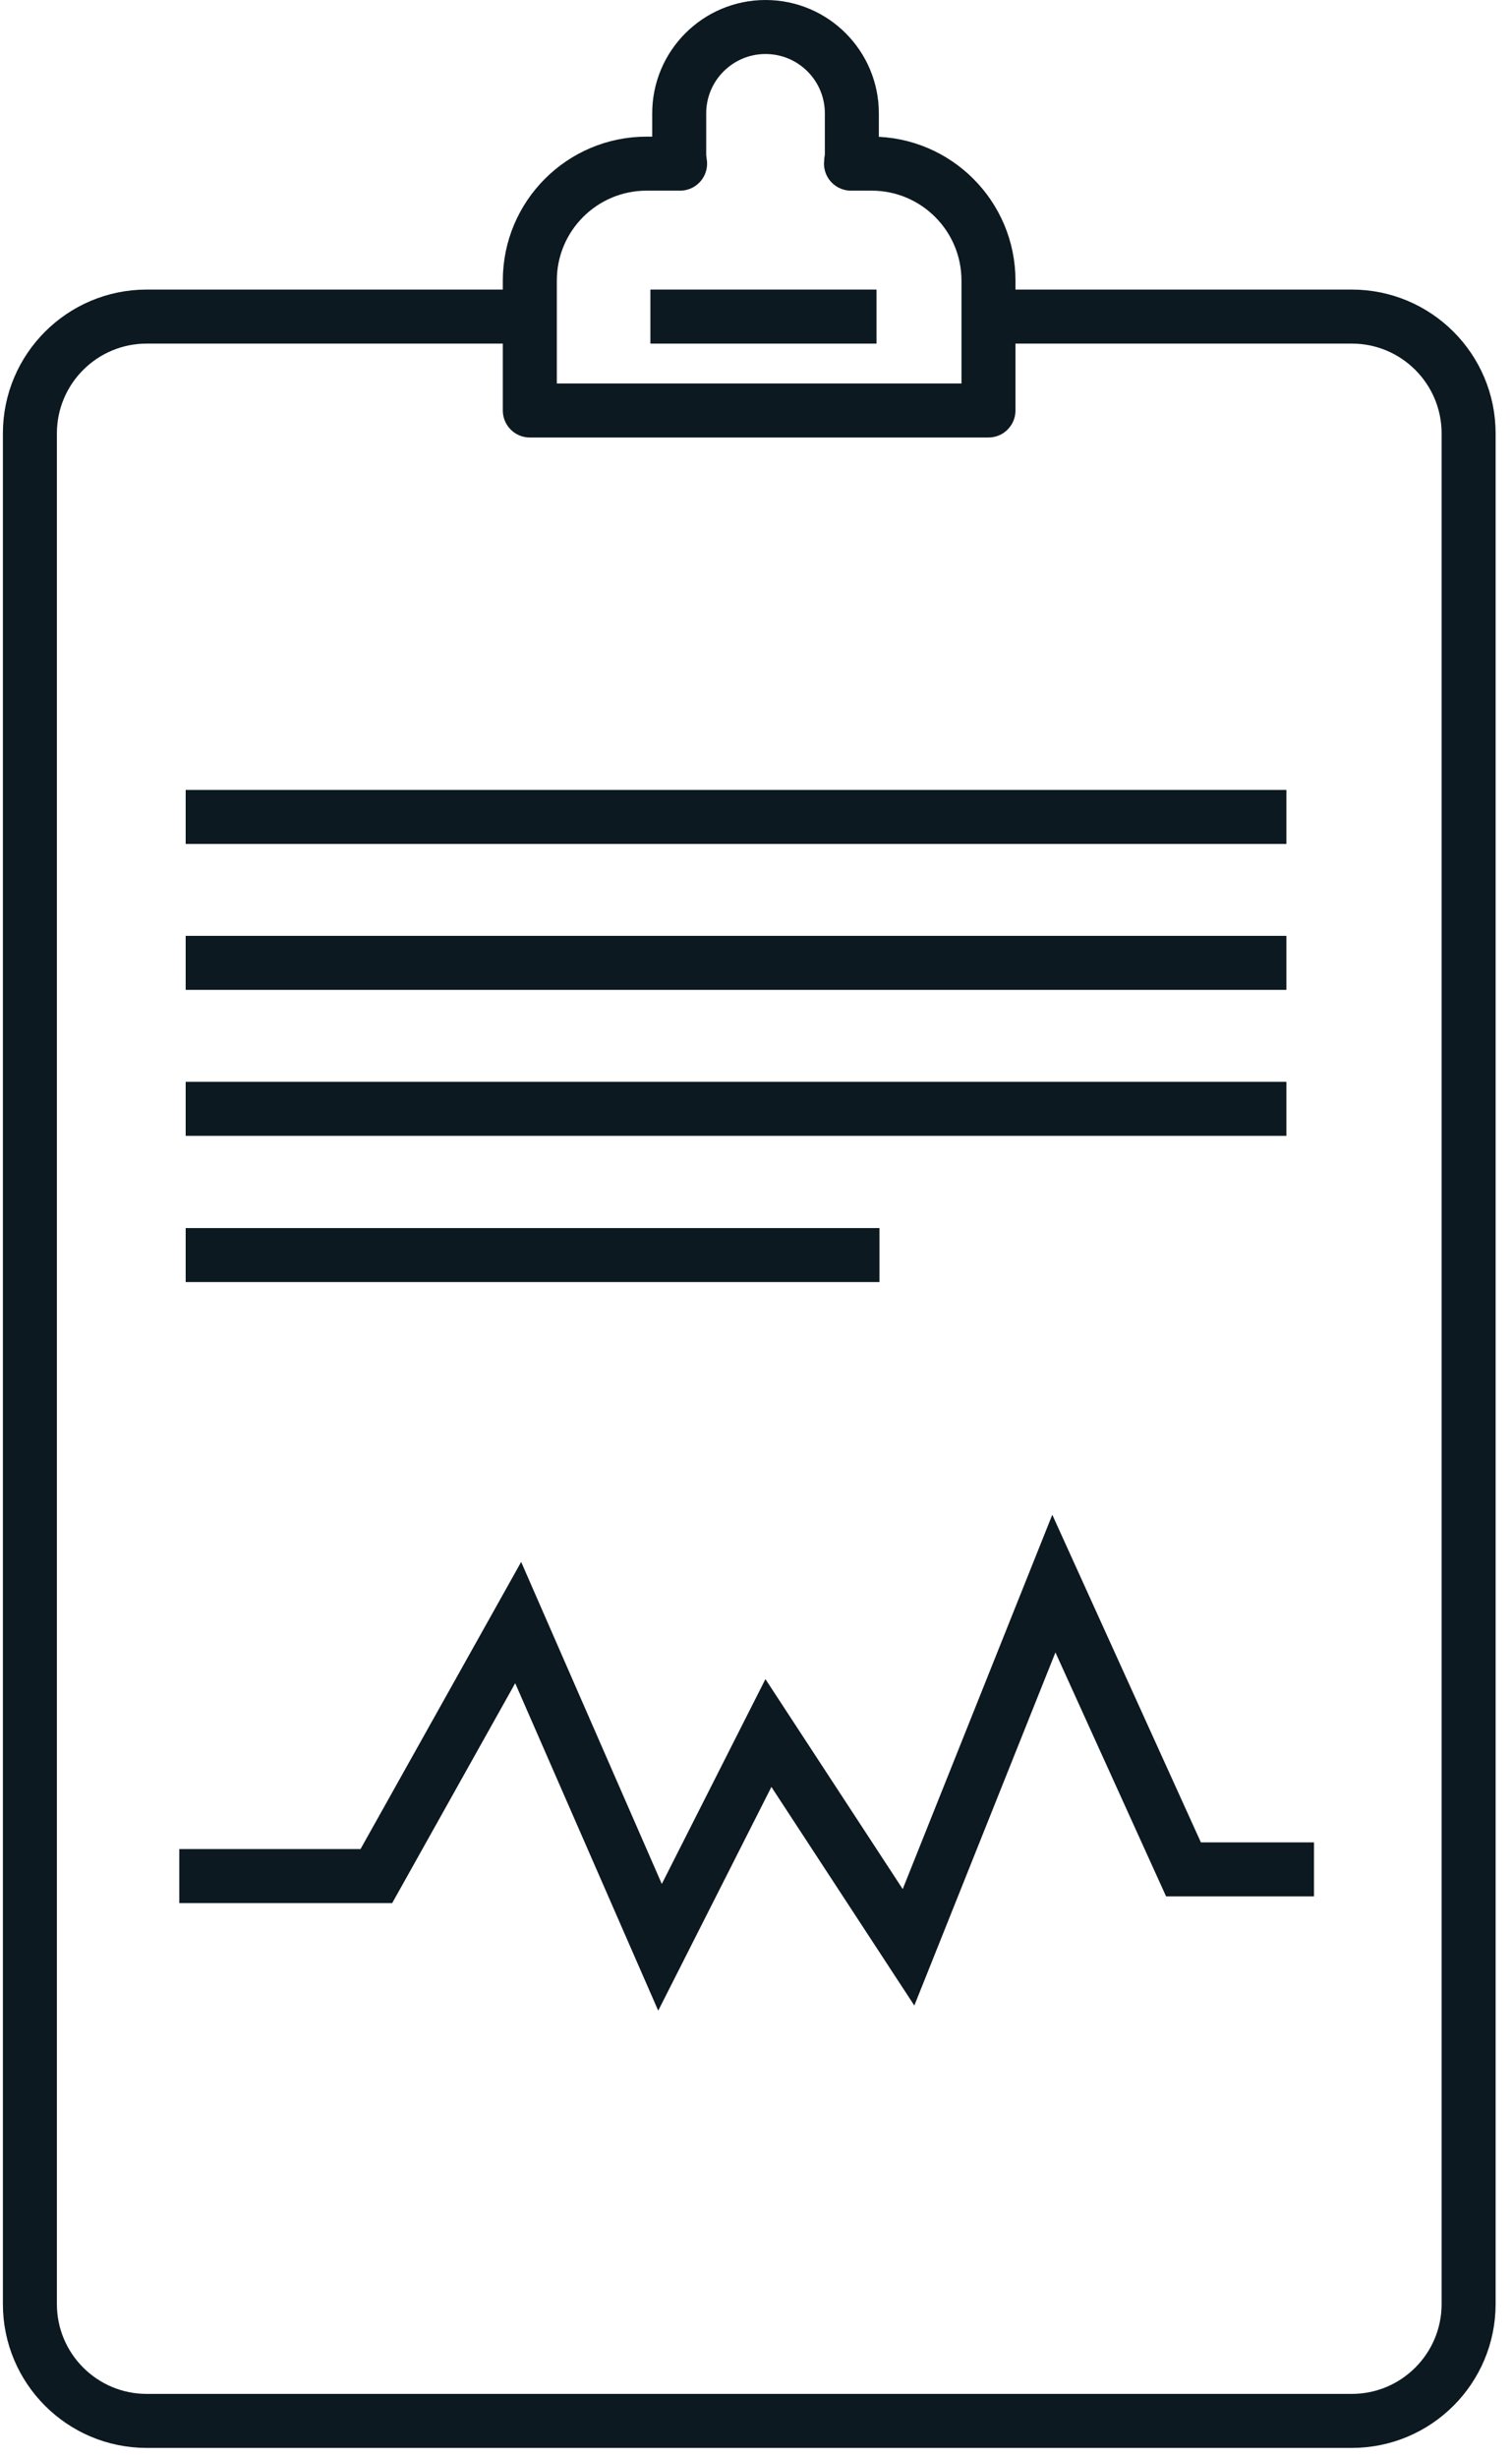
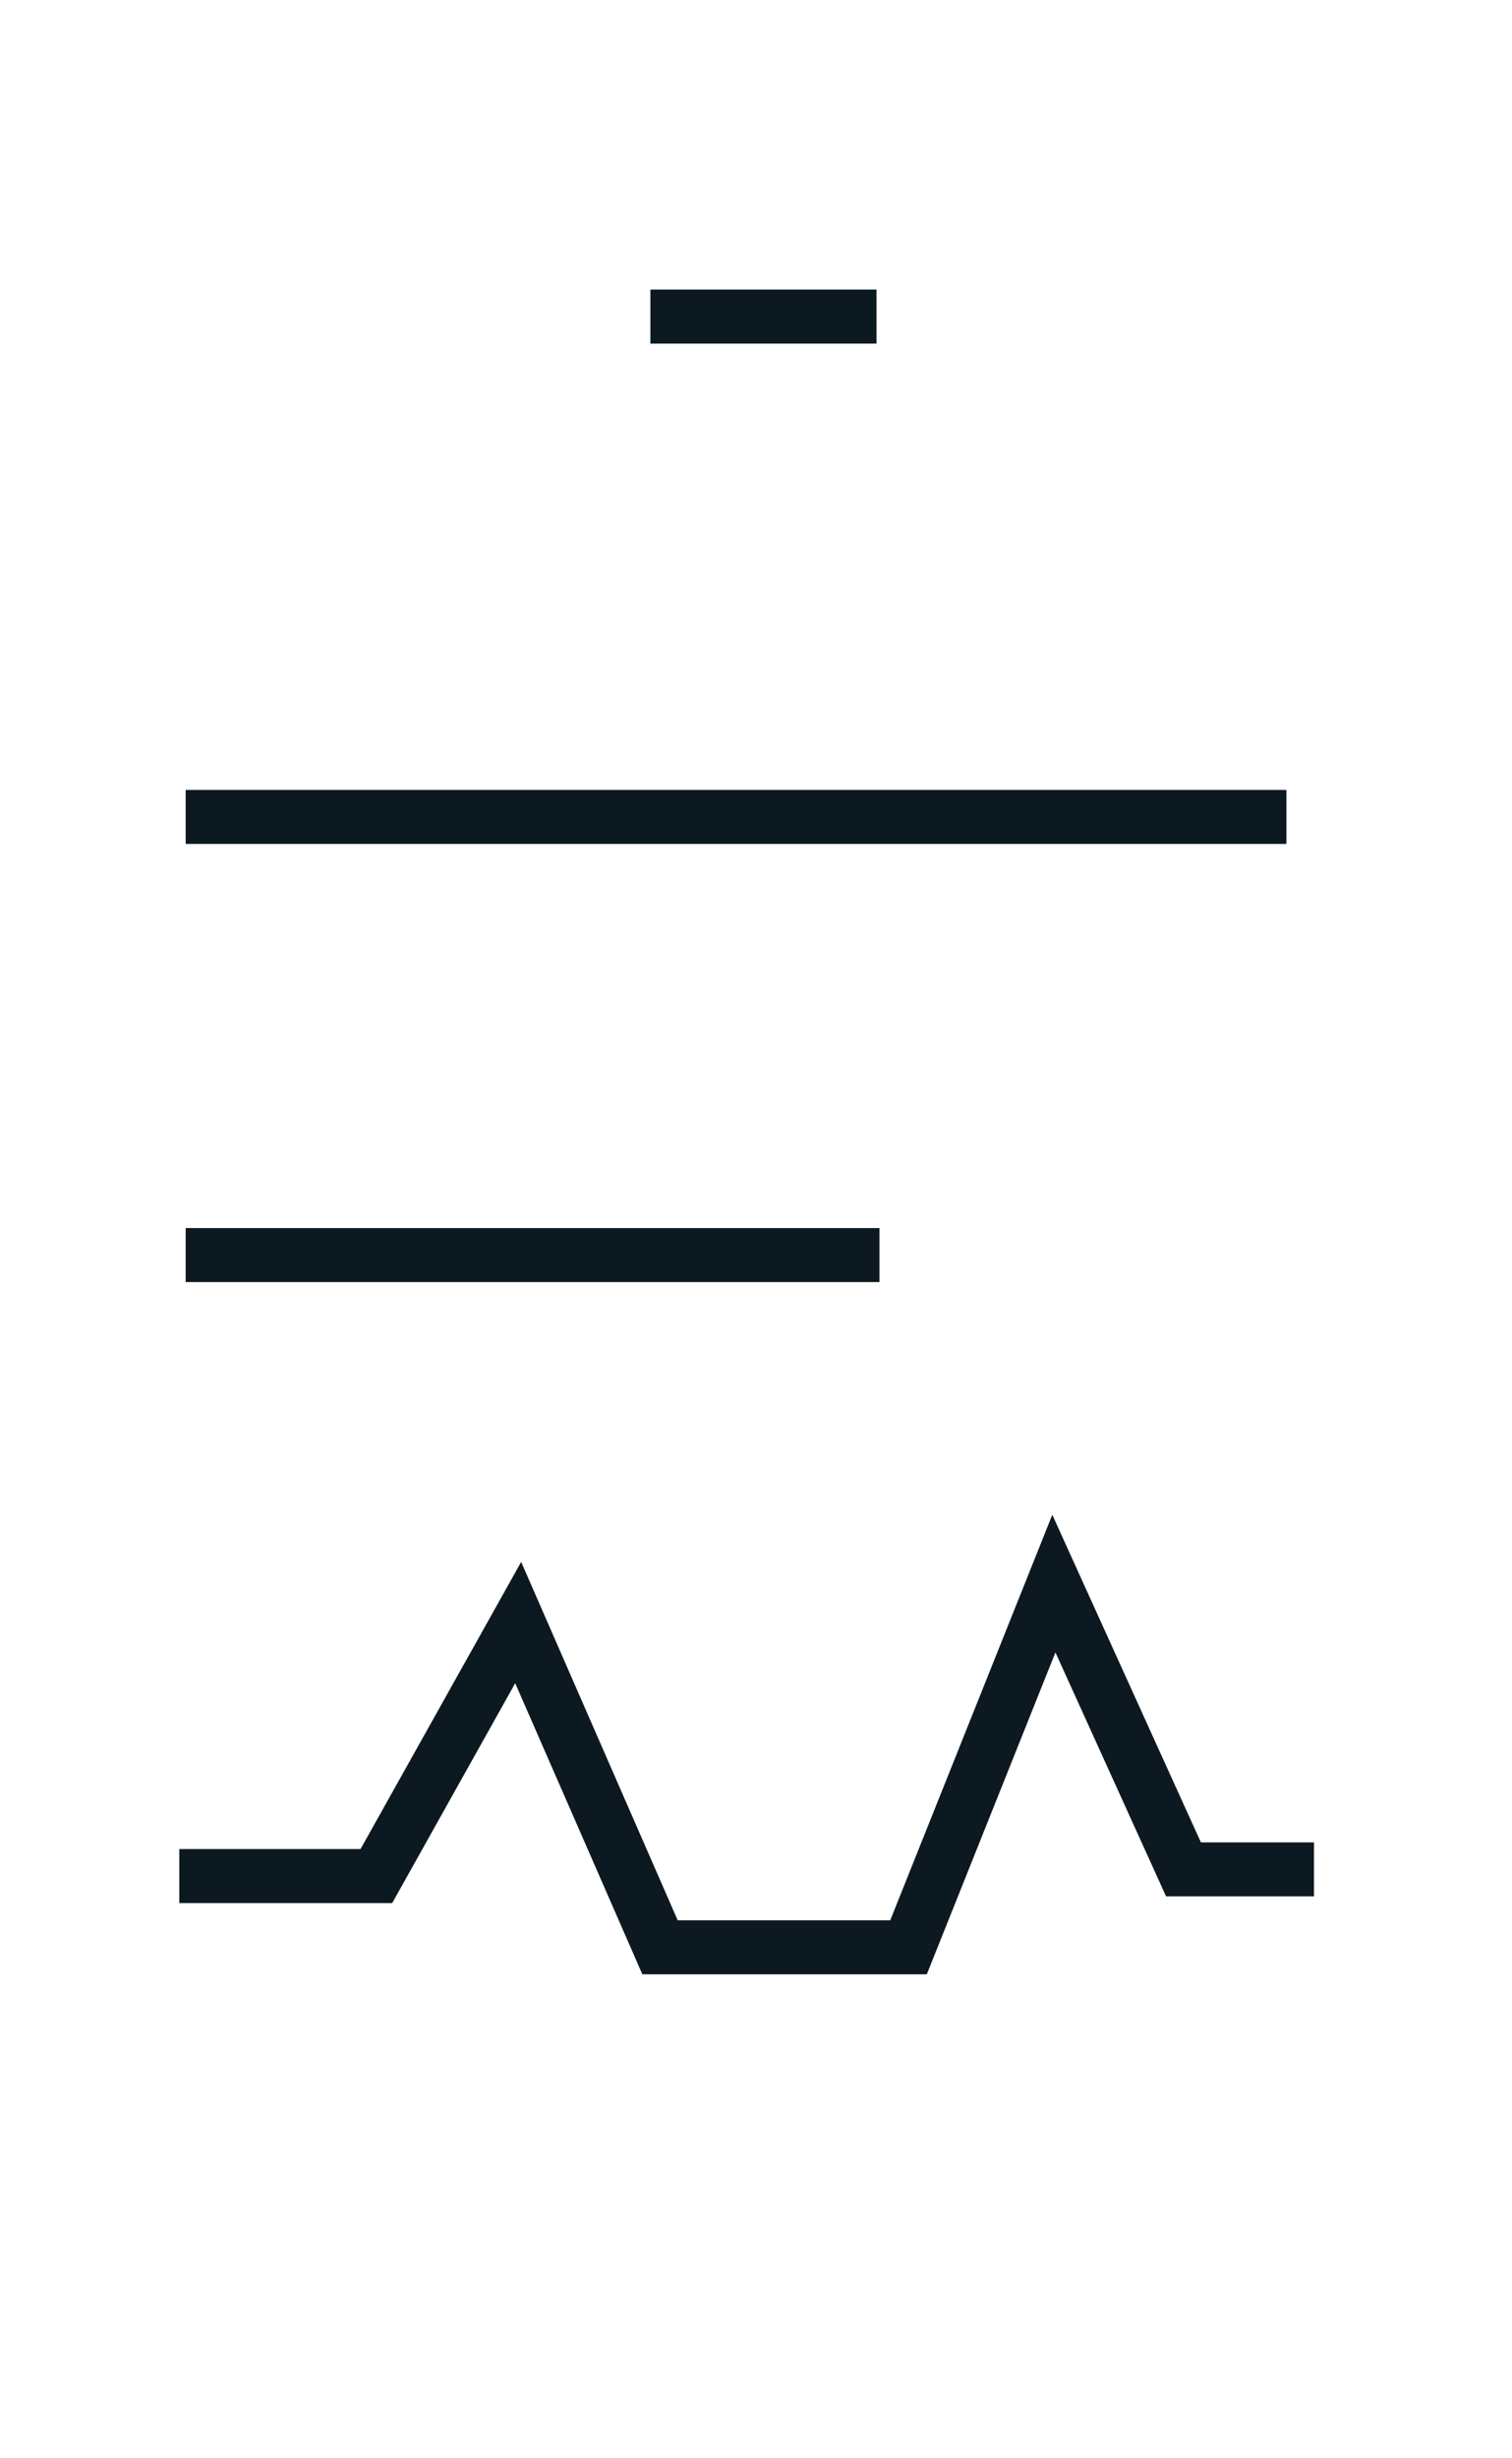
<svg xmlns="http://www.w3.org/2000/svg" width="56" height="91" viewBox="0 0 56 91" fill="none">
-   <path d="M36.609 11.722H50.066C52.455 11.722 54.393 13.659 54.393 16.049V85.31C54.393 87.7 52.455 89.638 50.066 89.638H5.434C3.045 89.638 1.107 87.7 1.107 85.31V16.049C1.107 13.659 3.045 11.722 5.434 11.722H19.622" stroke="#0C1921" stroke-width="2" stroke-miterlimit="10" />
-   <path d="M36.61 15.199V10.387C36.61 7.997 34.672 6.059 32.282 6.059H31.518C31.518 5.952 31.55 5.855 31.55 5.747V4.197C31.55 2.432 30.119 1 28.353 1C26.588 1 25.156 2.432 25.156 4.197V5.747C25.156 5.855 25.177 5.952 25.188 6.059H23.95C21.561 6.059 19.623 7.997 19.623 10.387V15.199H36.61Z" stroke="#0C1921" stroke-width="2" stroke-linejoin="round" />
  <path d="M6.877 30.248H47.644" stroke="#0C1921" stroke-width="2" stroke-miterlimit="10" />
-   <path d="M6.877 35.652H47.644" stroke="#0C1921" stroke-width="2" stroke-miterlimit="10" />
-   <path d="M6.877 41.056H47.644" stroke="#0C1921" stroke-width="2" stroke-miterlimit="10" />
  <path d="M6.877 46.471H32.573" stroke="#0C1921" stroke-width="2" stroke-miterlimit="10" />
-   <path d="M6.64 69.465H13.939L19.192 60.078L24.445 72.102L28.46 64.168L33.649 72.102L39.032 58.635L43.833 69.217H48.666" stroke="#0C1921" stroke-width="2" stroke-miterlimit="10" />
+   <path d="M6.64 69.465H13.939L19.192 60.078L24.445 72.102L33.649 72.102L39.032 58.635L43.833 69.217H48.666" stroke="#0C1921" stroke-width="2" stroke-miterlimit="10" />
  <path d="M24.089 11.722H32.464" stroke="#0C1921" stroke-width="2" stroke-miterlimit="10" />
</svg>